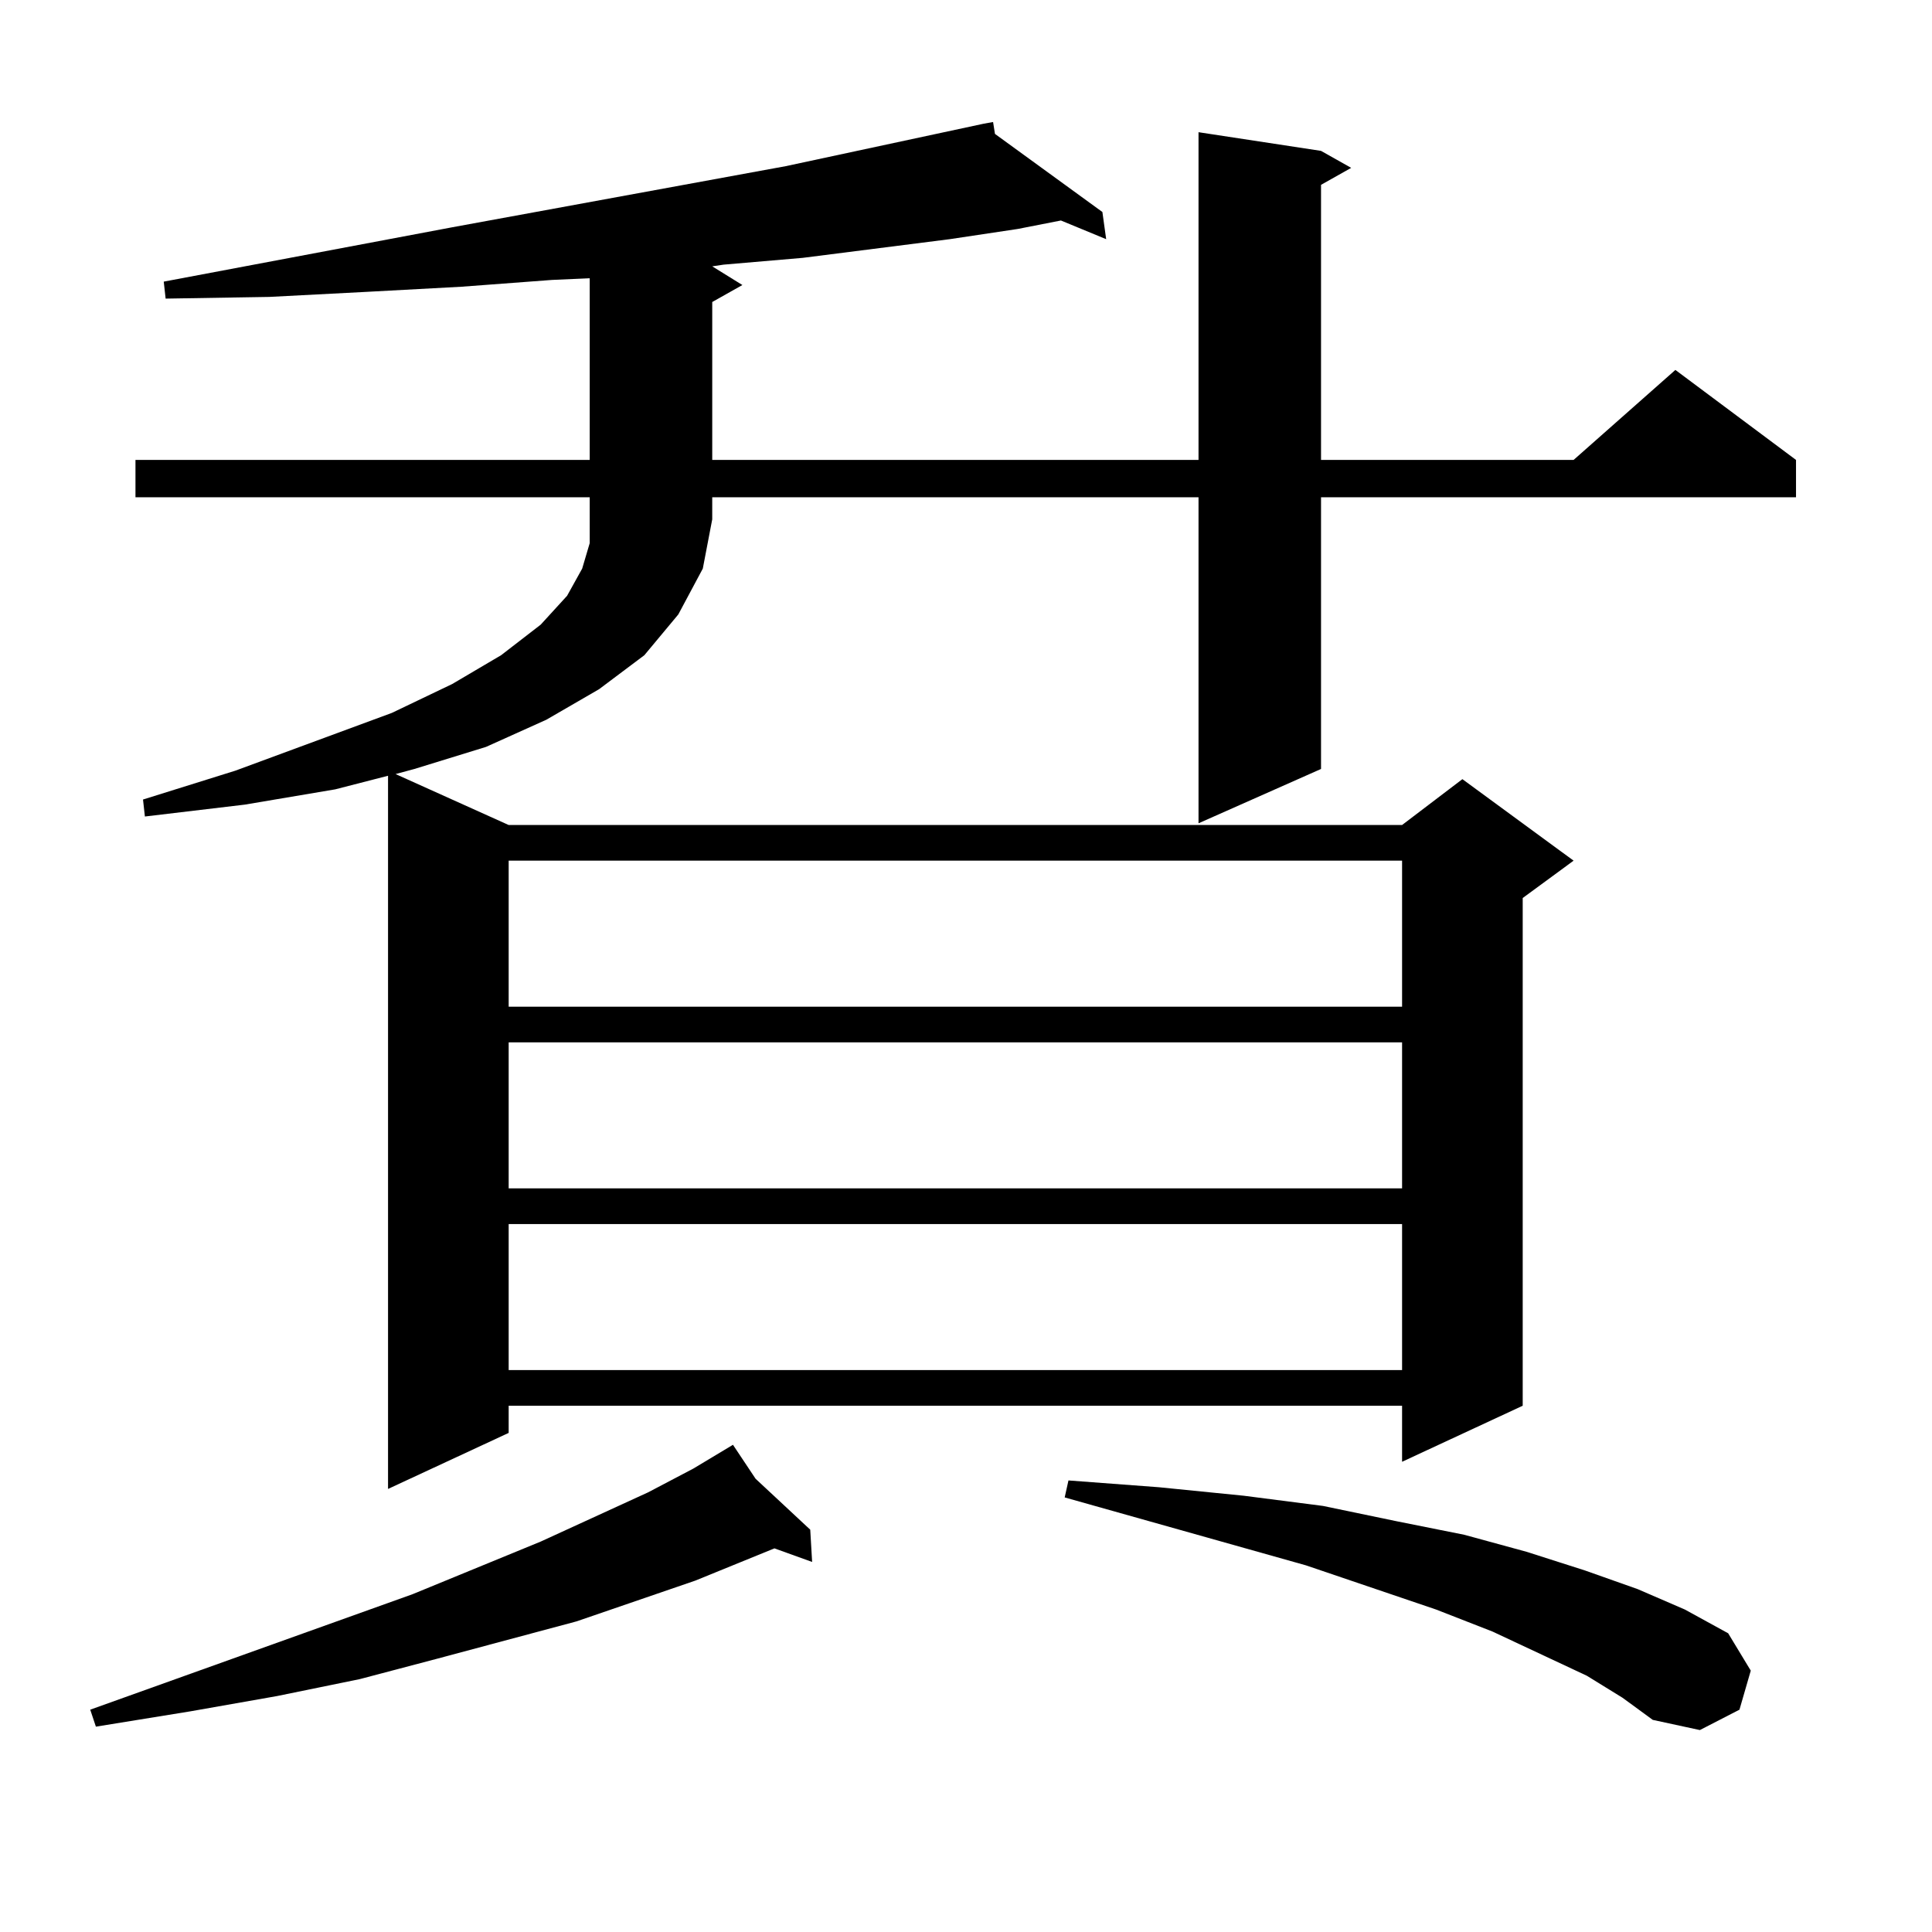
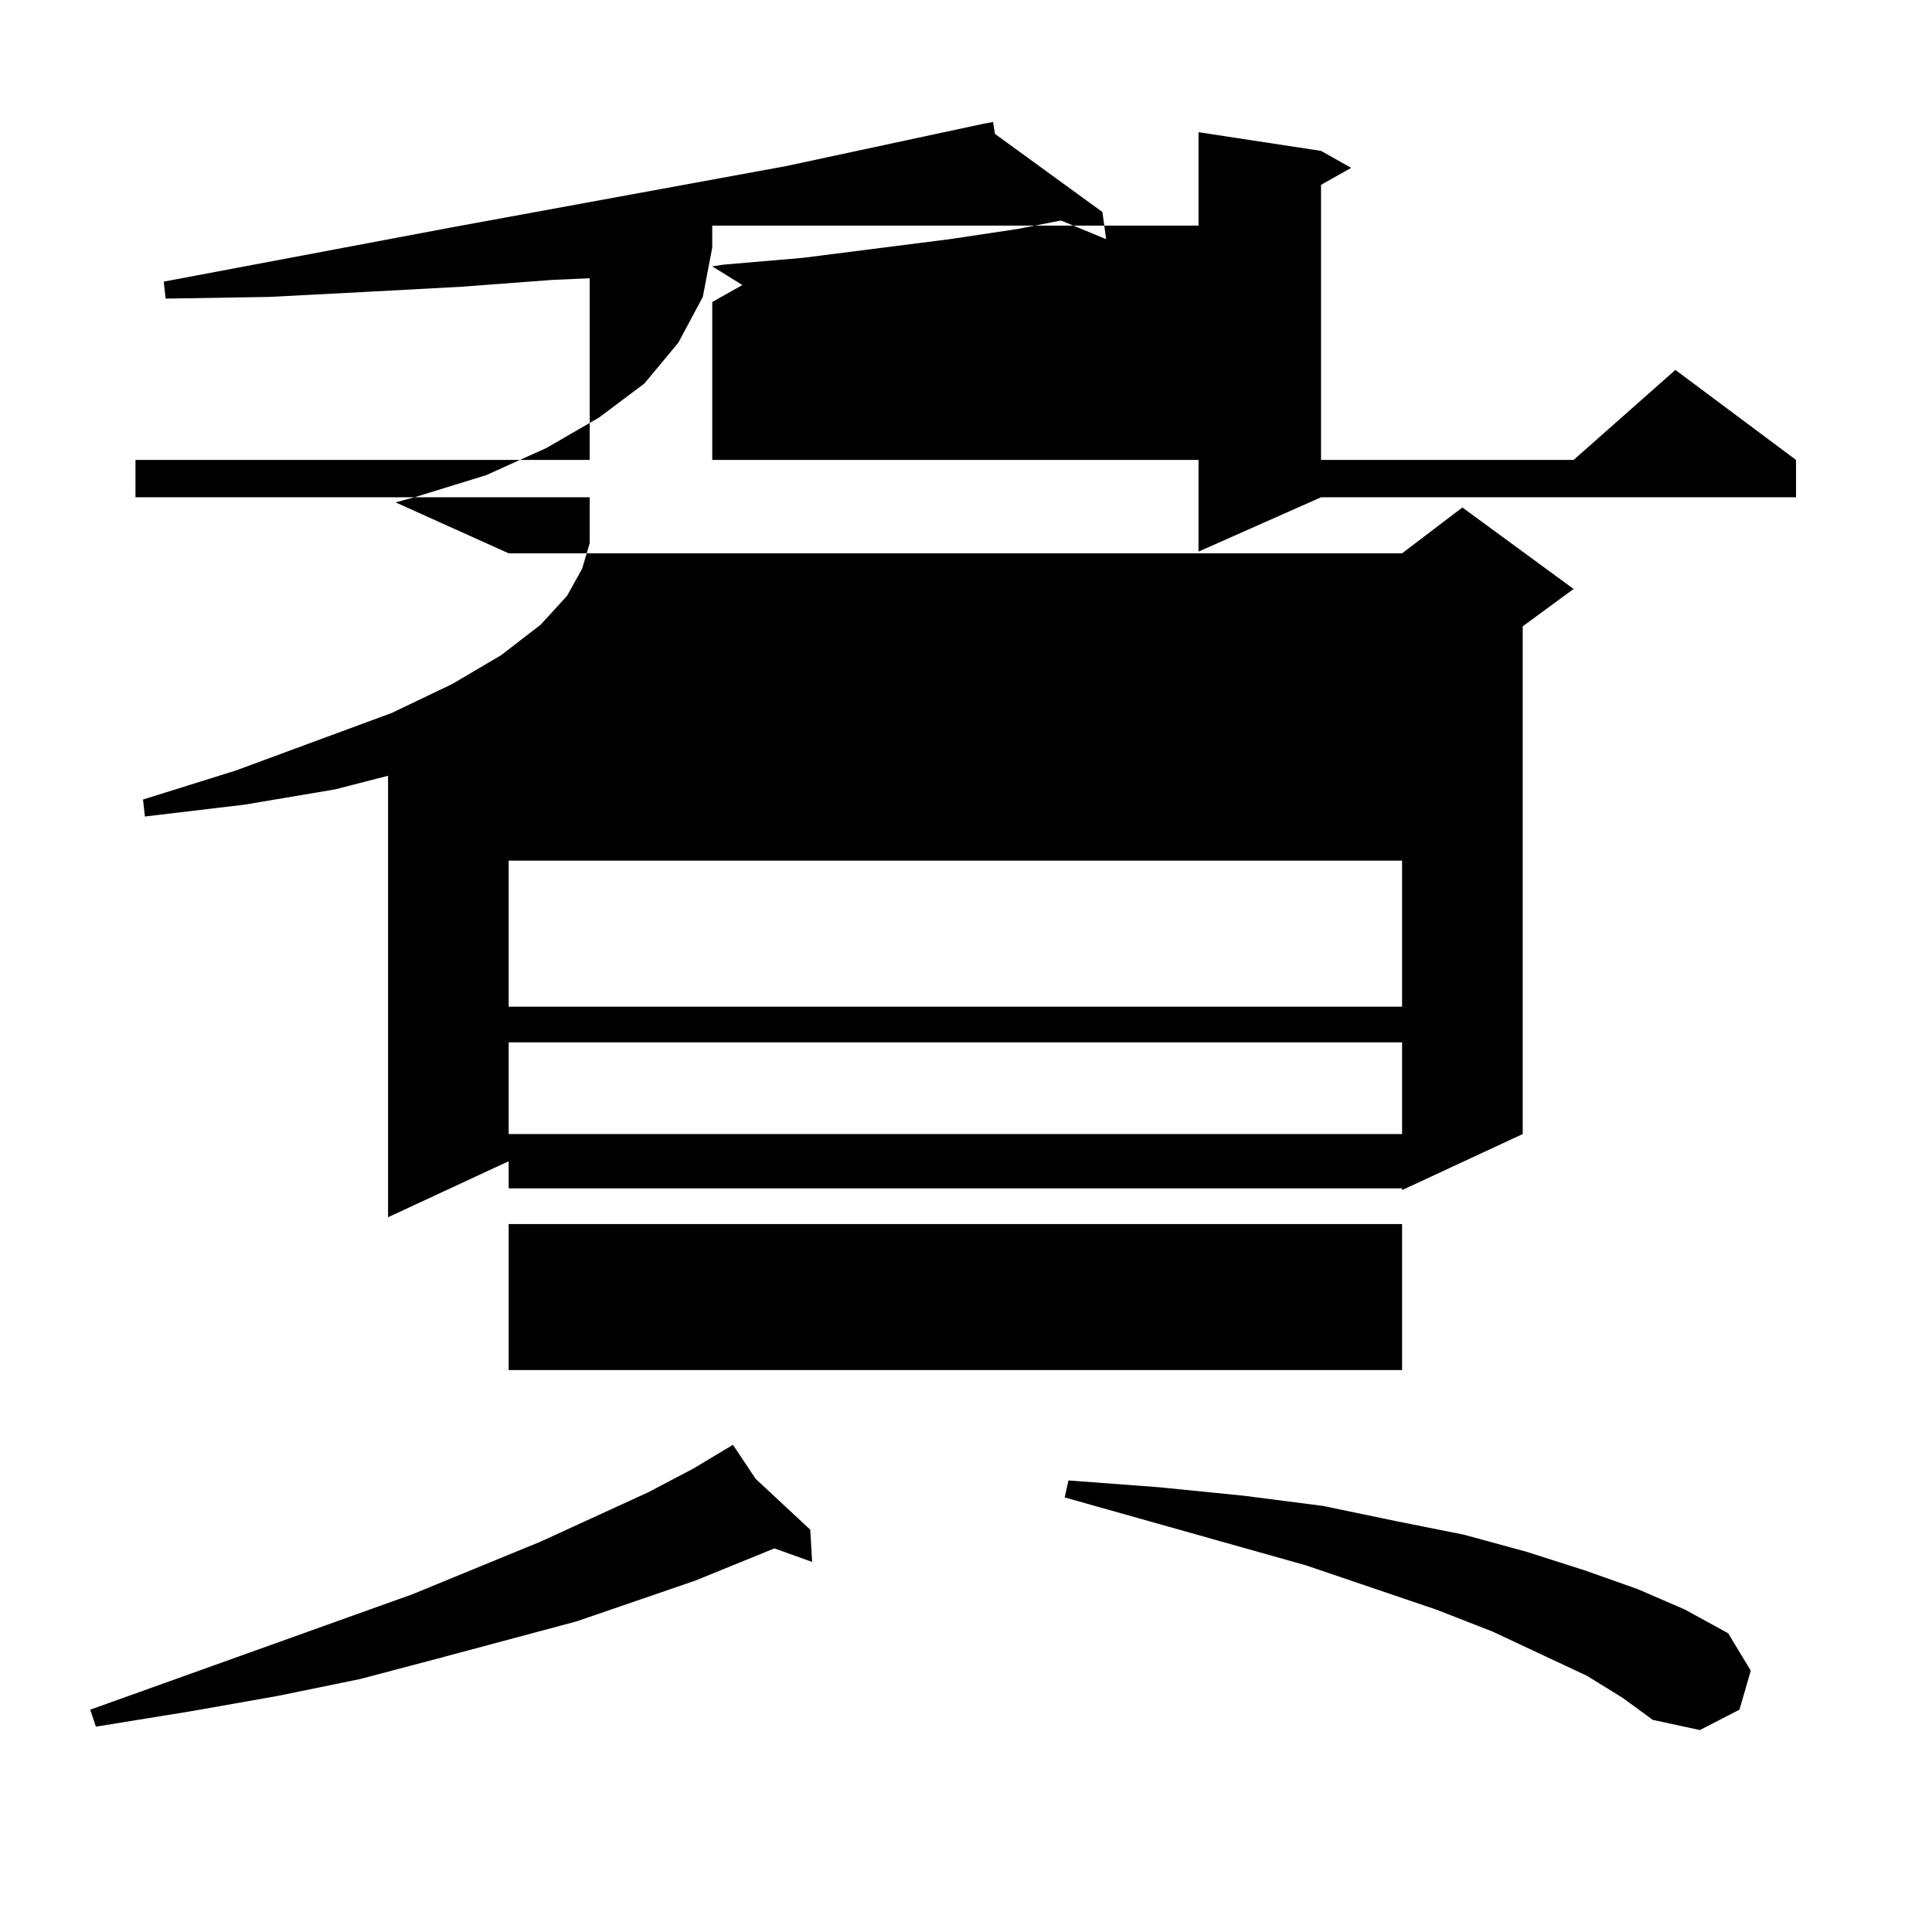
<svg xmlns="http://www.w3.org/2000/svg" version="1.1" id="图层_1" x="0px" y="0px" width="1000px" height="1000px" viewBox="0 0 1000 1000" enable-background="new 0 0 1000 1000" xml:space="preserve">
-   <path d="M391.088,765.398l28.292,26.367l0.976,16.699l-19.512-7.031l-40.975,16.699l-61.462,21.094l-72.193,19.336l-39.999,10.547  l-42.926,8.789l-44.877,7.91l-48.779,7.91l-2.927-8.789l166.825-59.766l66.34-27.246l55.608-25.488l23.414-12.305l20.487-12.305  L391.088,765.398z M70.12,257.391v-19.336h235.116v-94.043l-19.512,0.879l-46.828,3.516l-48.779,2.637l-50.73,2.637l-53.657,0.879  l-0.976-8.789l149.265-28.125l172.679-31.641l102.437-21.973l4.878-0.879l0.976,6.152l55.608,40.43l1.951,14.063l-23.414-9.668  l-22.438,4.395l-35.121,5.273l-76.096,9.668l-40.975,3.516l-5.854,0.879l15.609,9.668l-15.609,8.789v81.738h251.701V68.426  l63.413,9.668l15.609,8.789l-15.609,8.789v142.383h130.729l52.682-46.582l62.438,46.582v19.336H683.764v140.625l-63.413,28.125  v-168.75H368.649v11.426l-4.878,25.488l-12.683,23.73l-17.561,21.094l-23.414,17.578l-27.316,15.82l-31.219,14.063l-37.072,11.426  l-9.756,2.637l58.535,26.367h462.428l31.219-23.73l57.56,42.188l-26.341,19.336v262.793l-62.438,29.004v-29.004H263.286v14.063  l-62.438,29.004V401.531l-27.316,7.031l-46.828,7.91l-51.706,6.152l-0.976-8.789l47.804-14.941l80.974-29.883l31.219-14.941  l25.365-14.941l20.487-15.82l13.658-14.941l7.805-14.063l3.902-13.184v-12.305v-11.426H70.12z M263.286,445.477v75.586h462.428  v-75.586H263.286z M263.286,539.52v75.586h462.428V539.52H263.286z M263.286,633.563v75.586h462.428v-75.586H263.286z   M821.321,867.352L772.542,844.5l-29.268-11.426l-67.315-22.852l-124.875-35.156l1.951-8.789l46.828,3.516l43.901,4.395  l40.975,5.273l38.048,7.91l35.121,7.031l32.194,8.789l30.243,9.668l27.316,9.668l24.39,10.547l22.438,12.305l11.707,19.336  l-5.854,20.215l-20.487,10.547l-24.39-5.273l-15.609-11.426L821.321,867.352z" />
+   <path d="M391.088,765.398l28.292,26.367l0.976,16.699l-19.512-7.031l-40.975,16.699l-61.462,21.094l-72.193,19.336l-39.999,10.547  l-42.926,8.789l-44.877,7.91l-48.779,7.91l-2.927-8.789l166.825-59.766l66.34-27.246l55.608-25.488l23.414-12.305l20.487-12.305  L391.088,765.398z M70.12,257.391v-19.336h235.116v-94.043l-19.512,0.879l-46.828,3.516l-48.779,2.637l-50.73,2.637l-53.657,0.879  l-0.976-8.789l149.265-28.125l172.679-31.641l102.437-21.973l4.878-0.879l0.976,6.152l55.608,40.43l1.951,14.063l-23.414-9.668  l-22.438,4.395l-35.121,5.273l-76.096,9.668l-40.975,3.516l-5.854,0.879l15.609,9.668l-15.609,8.789v81.738h251.701V68.426  l63.413,9.668l15.609,8.789l-15.609,8.789v142.383h130.729l52.682-46.582l62.438,46.582v19.336H683.764l-63.413,28.125  v-168.75H368.649v11.426l-4.878,25.488l-12.683,23.73l-17.561,21.094l-23.414,17.578l-27.316,15.82l-31.219,14.063l-37.072,11.426  l-9.756,2.637l58.535,26.367h462.428l31.219-23.73l57.56,42.188l-26.341,19.336v262.793l-62.438,29.004v-29.004H263.286v14.063  l-62.438,29.004V401.531l-27.316,7.031l-46.828,7.91l-51.706,6.152l-0.976-8.789l47.804-14.941l80.974-29.883l31.219-14.941  l25.365-14.941l20.487-15.82l13.658-14.941l7.805-14.063l3.902-13.184v-12.305v-11.426H70.12z M263.286,445.477v75.586h462.428  v-75.586H263.286z M263.286,539.52v75.586h462.428V539.52H263.286z M263.286,633.563v75.586h462.428v-75.586H263.286z   M821.321,867.352L772.542,844.5l-29.268-11.426l-67.315-22.852l-124.875-35.156l1.951-8.789l46.828,3.516l43.901,4.395  l40.975,5.273l38.048,7.91l35.121,7.031l32.194,8.789l30.243,9.668l27.316,9.668l24.39,10.547l22.438,12.305l11.707,19.336  l-5.854,20.215l-20.487,10.547l-24.39-5.273l-15.609-11.426L821.321,867.352z" />
</svg>